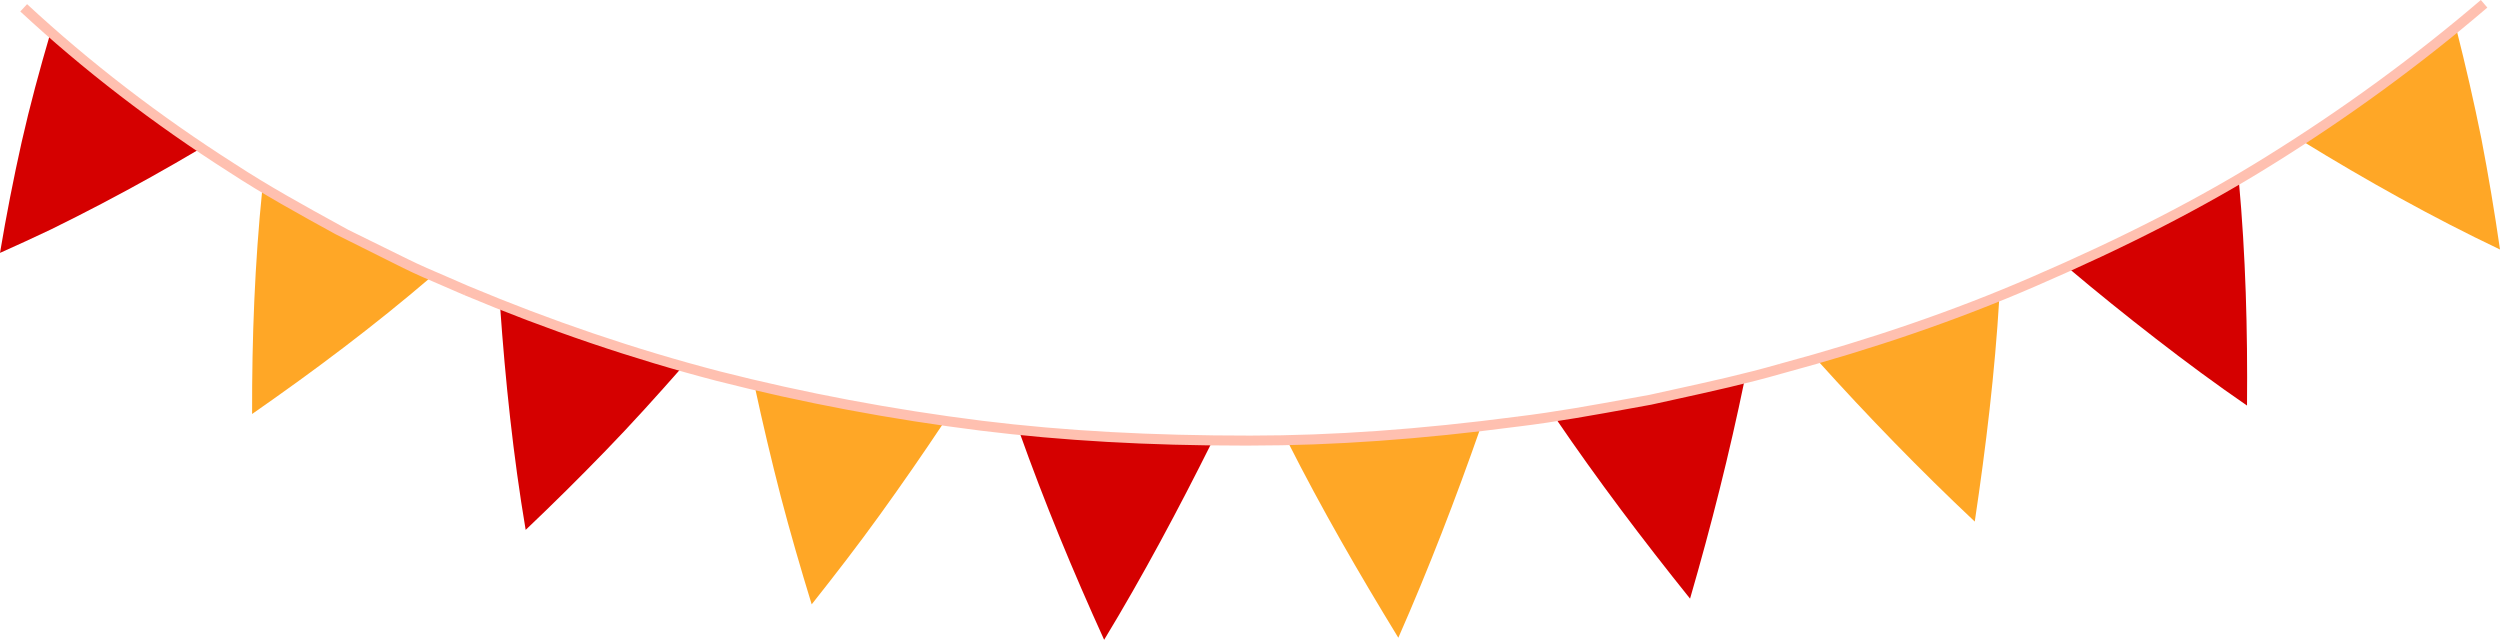
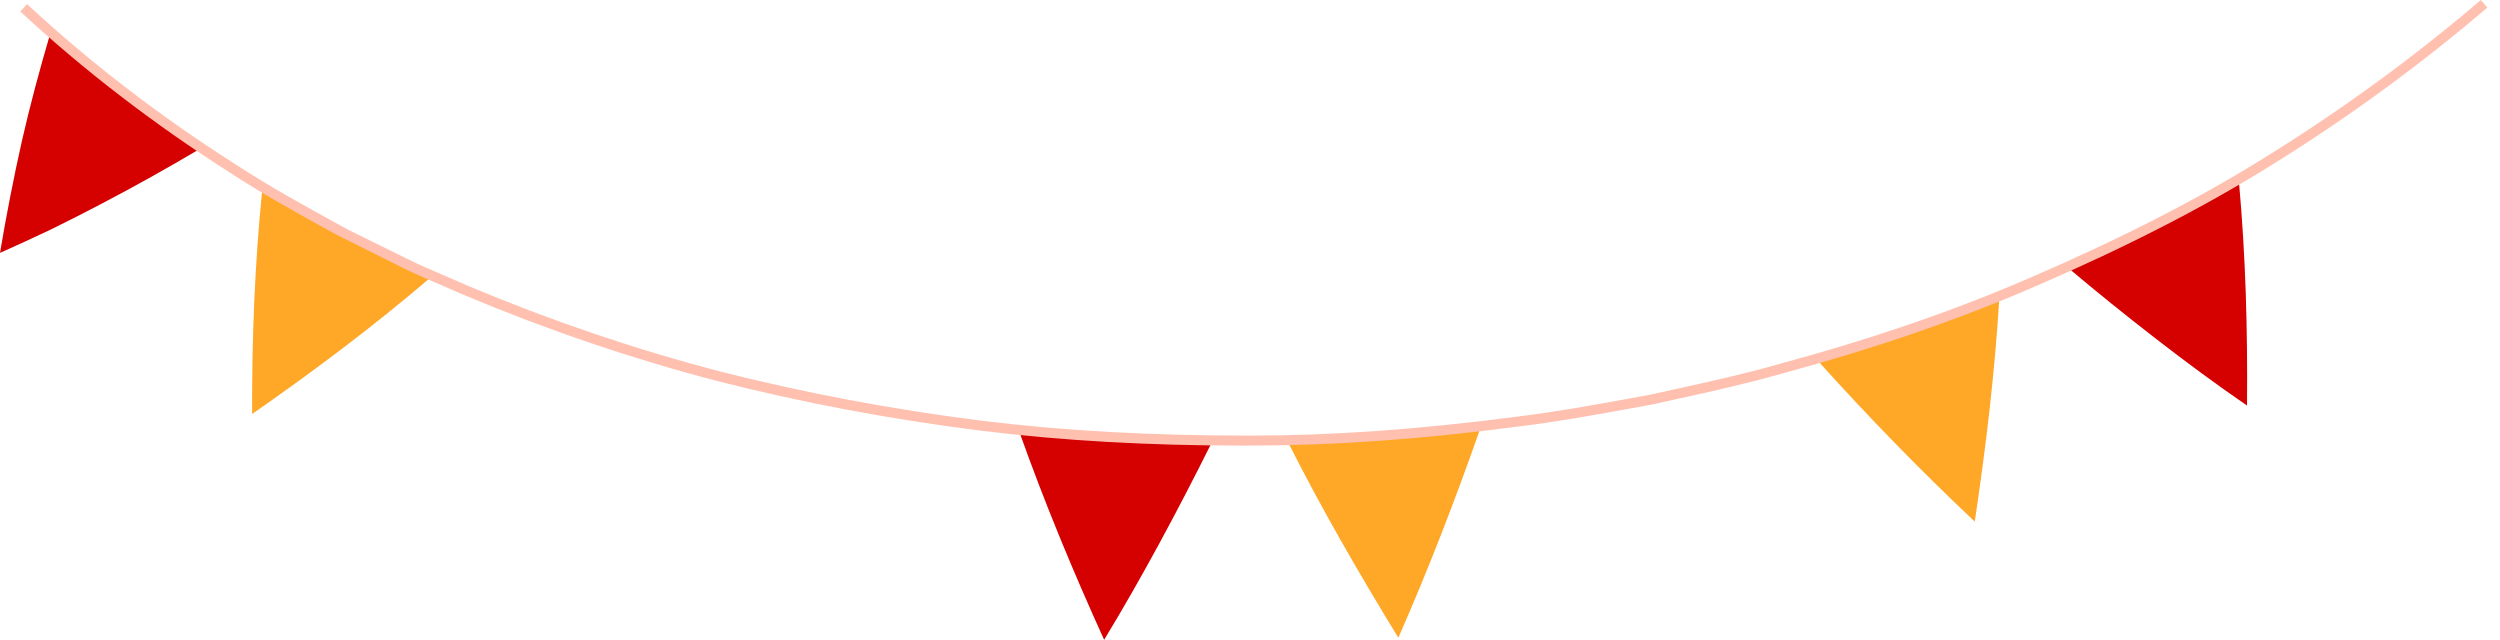
<svg xmlns="http://www.w3.org/2000/svg" x="0px" y="0px" viewBox="0 0 213.832 54.724" style="vertical-align: middle; max-width: 100%;" width="100%">
  <g>
    <g>
      <path d="M0,21.631c0.54-3.217,1.158-6.376,1.851-9.473c0.701-3.108,1.554-6.243,2.439-9.26    c1.014,0.877,1.984,1.803,3.032,2.643l3.167,2.494l1.581,1.25l1.653,1.162l3.306,2.325    c-2.697,1.6-5.472,3.149-8.322,4.644c-1.424,0.746-2.872,1.484-4.33,2.198C2.937,20.3,1.478,20.973,0,21.631z" fill="rgb(213,0,0)">
     </path>
    </g>
    <g>
-       <path d="M21.563,35.41c-0.018-6.555,0.23-12.899,0.872-19.211    c2.307,1.406,4.711,2.665,7.073,3.987c2.452,1.166,4.835,2.465,7.337,3.534    C31.994,27.871,26.958,31.656,21.563,35.41z" fill="#FFA726">
+       <path d="M21.563,35.41c-0.018-6.555,0.23-12.899,0.872-19.211    c2.307,1.406,4.711,2.665,7.073,3.987c2.452,1.166,4.835,2.465,7.337,3.534    C31.994,27.871,26.958,31.656,21.563,35.41" fill="#FFA726">
     </path>
    </g>
    <g>
-       <path d="M44.962,45.323c-1.066-6.309-1.744-12.83-2.183-19.076    c5.079,1.967,10.228,3.797,15.51,5.223c-2.087,2.372-4.264,4.788-6.475,7.067    C49.602,40.822,47.317,43.085,44.962,45.323z" fill="rgb(213,0,0)">
-      </path>
-     </g>
+       </g>
    <g>
-       <path d="M69.426,51.692c-0.951-3.099-1.84-6.161-2.652-9.255    c-0.805-3.127-1.541-6.239-2.208-9.334l3.999,0.936l4.038,0.776c1.349,0.241,2.688,0.542,4.046,0.737    l4.073,0.596c-1.753,2.635-3.573,5.262-5.459,7.877C73.376,46.646,71.44,49.146,69.426,51.692z" fill="#FFA726">
-      </path>
-     </g>
+       </g>
    <g>
      <path d="M94.44,54.724c-2.684-5.903-5.111-11.769-7.257-17.798    c5.46,0.602,10.959,0.842,16.455,0.936C100.831,43.486,97.76,49.256,94.44,54.724z" fill="rgb(213,0,0)">
     </path>
    </g>
    <g>
      <path d="M119.603,54.548c-3.407-5.574-6.551-11.011-9.448-16.745    c2.751,0.012,5.492-0.267,8.239-0.385c2.744-0.169,5.474-0.509,8.213-0.752    C124.53,42.594,122.202,48.651,119.603,54.548z" fill="#FFA726">
     </path>
    </g>
    <g>
-       <path d="M144.555,51.203c-4.092-5.096-7.909-10.156-11.493-15.419    c2.719-0.395,5.41-0.954,8.117-1.418c2.679-0.593,5.365-1.168,8.031-1.814    C147.931,38.751,146.372,44.946,144.555,51.203z" fill="rgb(213,0,0)">
-      </path>
-     </g>
+       </g>
    <g>
      <path d="M168.907,44.612c-4.721-4.442-9.208-9.073-13.416-13.746    c2.612-0.825,5.238-1.613,7.83-2.492c2.557-0.97,5.173-1.801,7.686-2.876    C170.623,31.887,169.872,38.137,168.907,44.612z" fill="#FFA726">
     </path>
    </g>
    <g>
      <path d="M192.194,34.688c-2.64-1.813-5.246-3.739-7.795-5.716    c-2.543-1.966-5.019-3.965-7.426-5.994c4.957-2.284,9.851-4.71,14.523-7.499    C192.078,21.86,192.251,28.169,192.194,34.688z" fill="rgb(213,0,0)">
     </path>
    </g>
    <g>
-       <path d="M213.832,21.341c-5.798-2.758-11.473-5.933-16.844-9.236    c2.262-1.503,4.558-2.961,6.702-4.622l3.274-2.414l3.138-2.578c0.777,3.063,1.496,6.191,2.134,9.355    C212.836,14.961,213.368,18.127,213.832,21.341z" fill="#FFA726">
-      </path>
-     </g>
+       </g>
    <path d="M212.193,0c-5.646,4.829-11.782,9.312-18.238,13.325l0.226,0.363l-0.226-0.362   c-5.784,3.615-12.389,7.009-20.193,10.378l0.17,0.392l-0.17-0.392c-6.576,2.852-13.631,5.281-21.567,7.424   l0.111,0.412l-0.118-0.41c-2.966,0.854-6.042,1.528-9.015,2.181l-2.102,0.464l-1.545,0.28   c-3.191,0.582-6.491,1.184-9.764,1.579l0.051,0.424l-0.055-0.423c-8.31,1.09-15.764,1.622-22.788,1.622   c-0.024,0-0.049,0-0.073,0v0.427l-0.001-0.427c-8.287,0.004-15.781-0.391-22.875-1.266v-0   c-7.651-0.957-15.206-2.38-22.458-4.228l0-0c-7.182-1.868-14.425-4.328-21.524-7.31   c-0.624-0.28-1.254-0.549-1.884-0.819c-1.089-0.464-2.216-0.945-3.287-1.477l-5.072-2.497l-0.677-0.372   c-3.024-1.662-6.15-3.378-9.067-5.292l-0.234,0.358l0.23-0.36C13.627,9.902,7.663,5.313,2.316,0.355   L1.735,0.982C7.119,5.973,13.122,10.592,19.581,14.711l-0,0c2.946,1.931,6.087,3.657,9.125,5.325   l5.782,2.887c1.093,0.542,2.231,1.028,3.33,1.497c0.628,0.268,1.256,0.536,1.878,0.815l0.175-0.39l-0.166,0.394   c7.138,2.999,14.42,5.472,21.642,7.351l0.107-0.414l-0.105,0.414c7.286,1.858,14.878,3.287,22.565,4.249   l0.053-0.424l-0.052,0.424c6.953,0.856,14.274,1.273,22.363,1.273c0.206,0,0.412-0.001,0.62-0.001   c0.024,0,0.048,0,0.072,0c7.059,0,14.55-0.532,22.895-1.629l0,0.001c3.299-0.399,6.611-1.004,9.815-1.587   l1.56-0.284l2.116-0.466c2.985-0.656,6.071-1.333,9.062-2.195l0,0.001c7.976-2.155,15.069-4.596,21.684-7.465   l-0-0c7.843-3.386,14.485-6.799,20.305-10.438l0,0.001c6.492-4.036,12.664-8.546,18.342-13.402   L212.193,0z" fill="rgb(255, 192, 176)">
    </path>
  </g>
</svg>